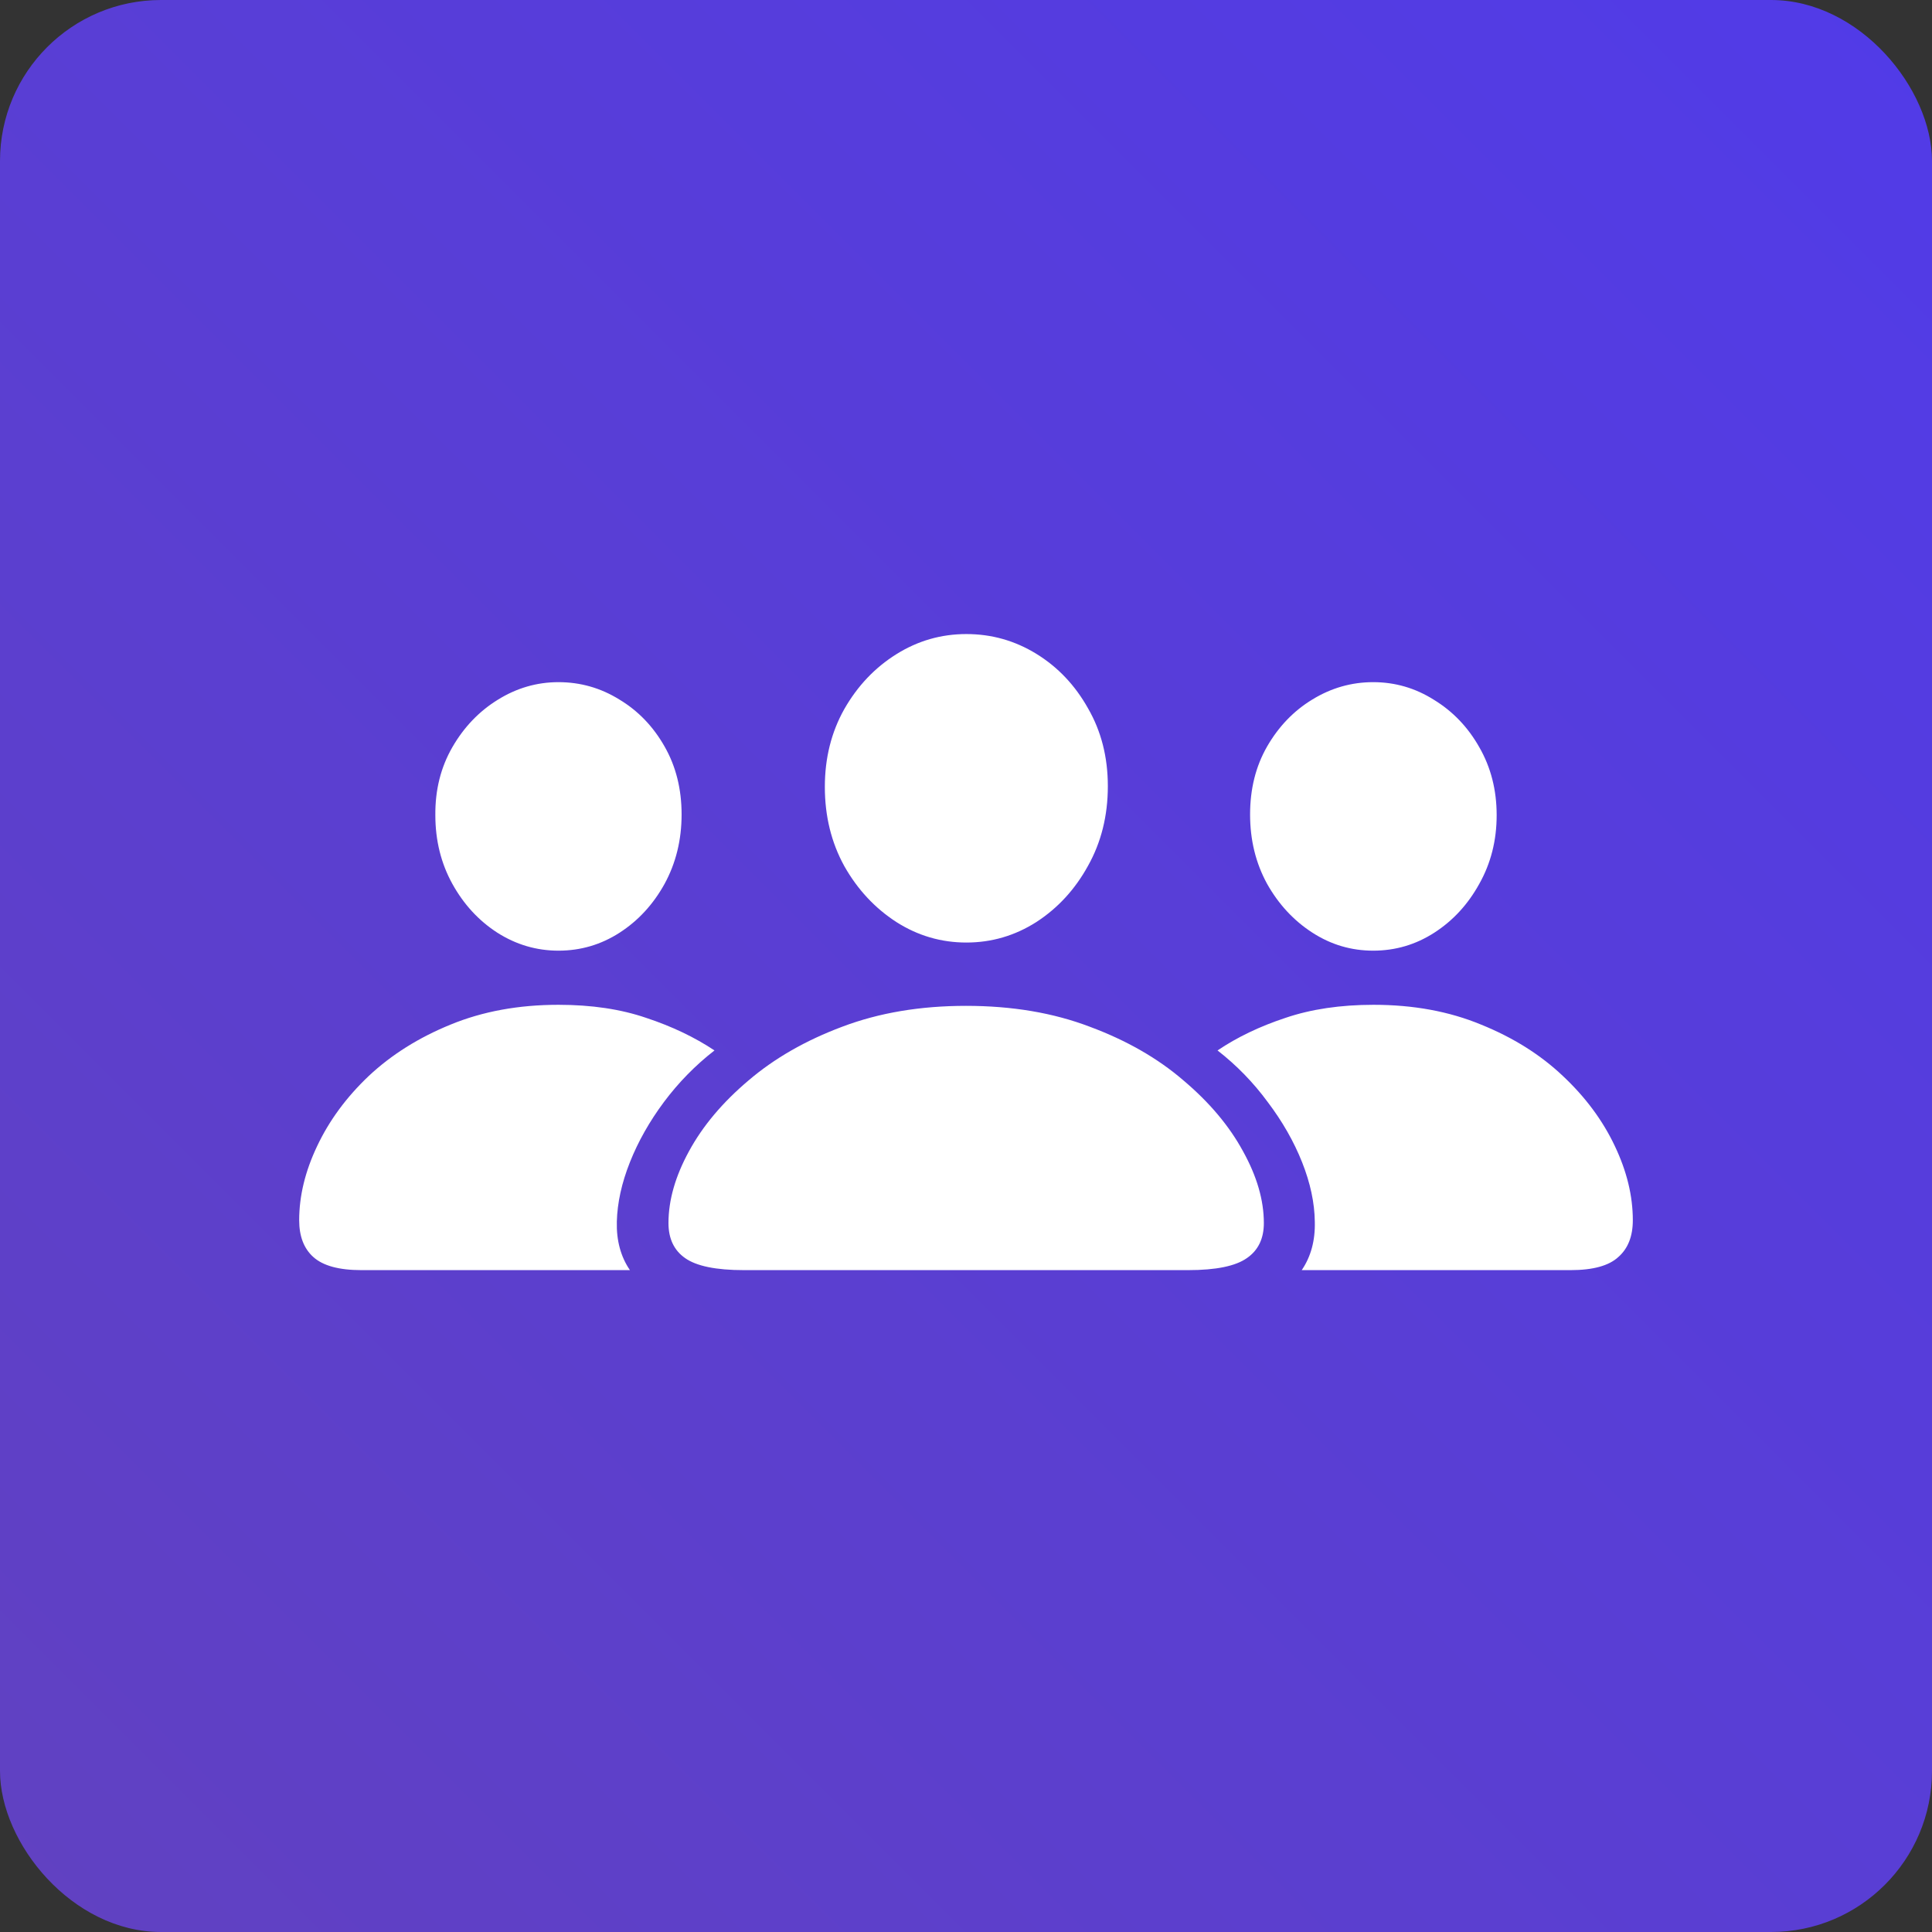
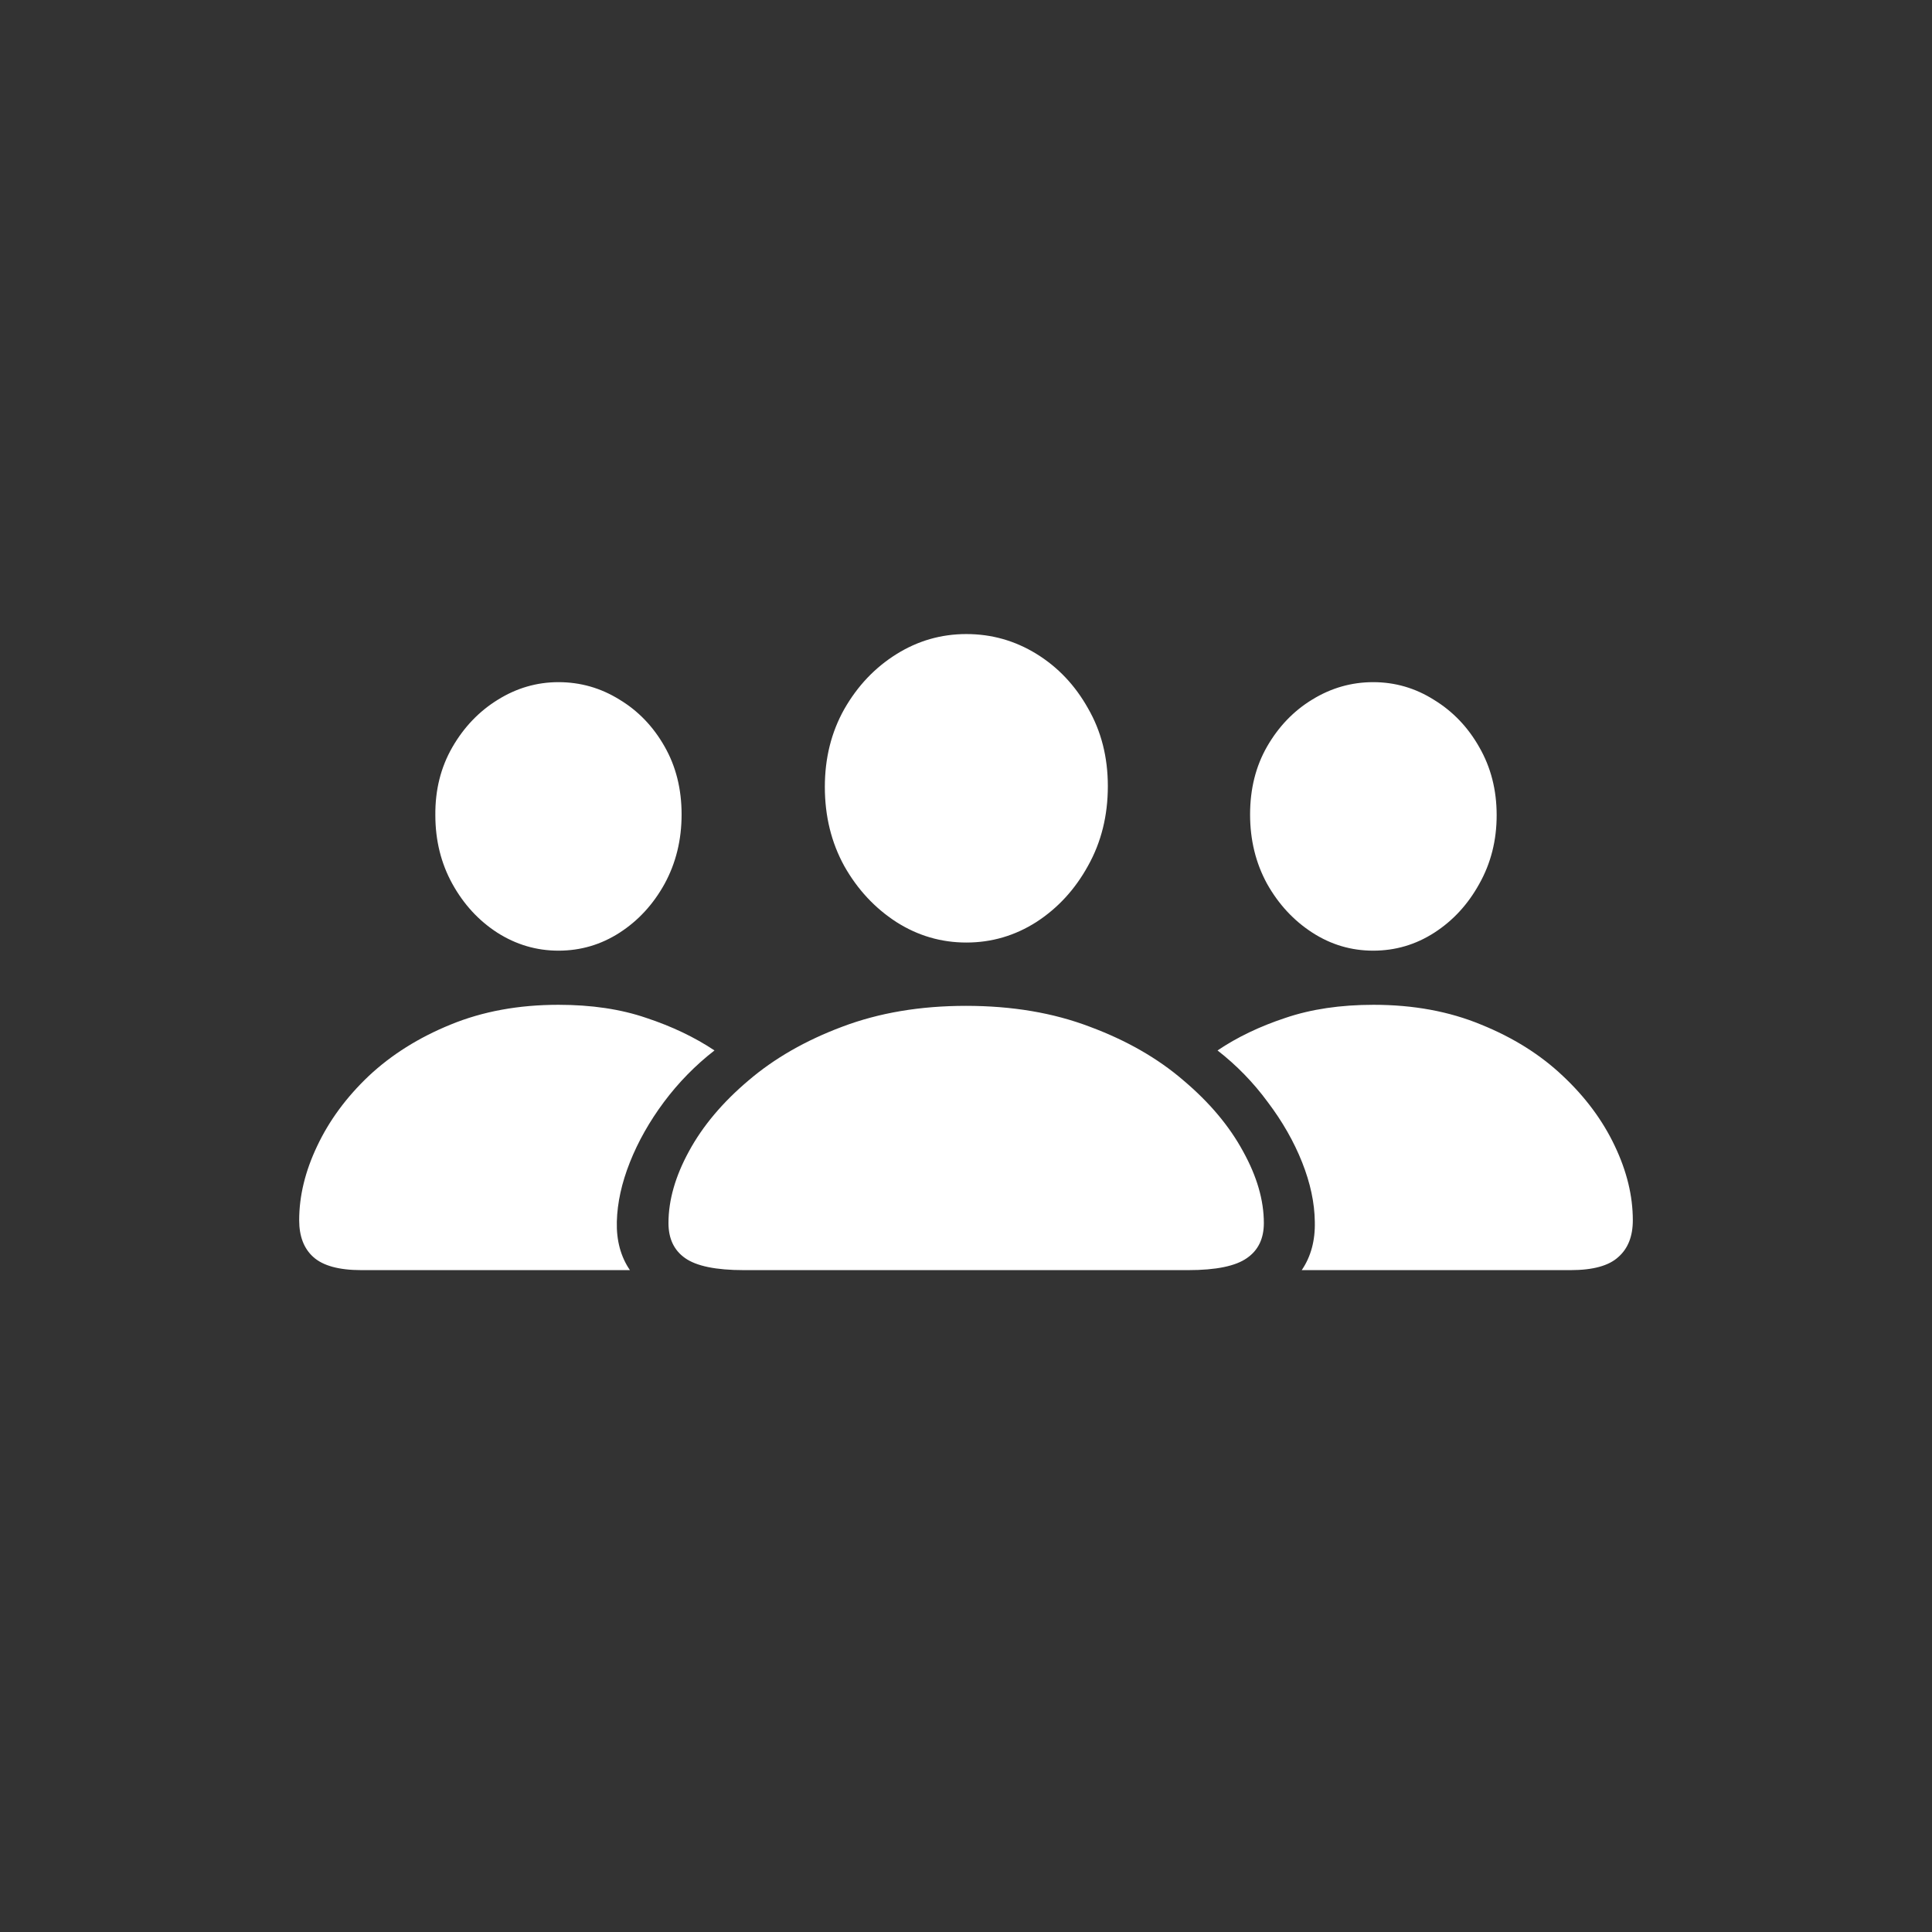
<svg xmlns="http://www.w3.org/2000/svg" width="48" height="48" viewBox="0 0 48 48" fill="none">
  <rect x="0" y="0" width="48" height="48" fill="#333333" stroke="none" />
-   <rect width="48" height="48" rx="4" fill="url(#paint0_linear_566_18952)" />
  <path d="M18.48 31.556C17.789 31.556 17.303 31.456 17.021 31.257C16.746 31.064 16.608 30.773 16.608 30.387C16.608 29.818 16.778 29.224 17.118 28.602C17.458 27.976 17.95 27.39 18.595 26.845C19.239 26.294 20.016 25.849 20.924 25.509C21.838 25.163 22.863 24.99 24 24.99C25.143 24.99 26.168 25.163 27.076 25.509C27.99 25.849 28.767 26.294 29.405 26.845C30.05 27.39 30.542 27.976 30.882 28.602C31.227 29.224 31.4 29.818 31.4 30.387C31.4 30.773 31.26 31.064 30.979 31.257C30.697 31.456 30.211 31.556 29.52 31.556H18.48ZM24.009 23.417C23.382 23.417 22.802 23.247 22.269 22.907C21.735 22.561 21.305 22.099 20.977 21.519C20.654 20.933 20.493 20.276 20.493 19.55C20.493 18.835 20.654 18.19 20.977 17.616C21.305 17.042 21.735 16.588 22.269 16.254C22.802 15.92 23.382 15.753 24.009 15.753C24.636 15.753 25.216 15.917 25.749 16.245C26.282 16.573 26.71 17.024 27.032 17.599C27.36 18.167 27.524 18.811 27.524 19.532C27.524 20.265 27.36 20.924 27.032 21.51C26.71 22.096 26.282 22.561 25.749 22.907C25.216 23.247 24.636 23.417 24.009 23.417ZM8.979 31.556C8.423 31.556 8.024 31.447 7.784 31.23C7.55 31.02 7.433 30.715 7.433 30.316C7.433 29.713 7.582 29.098 7.881 28.471C8.18 27.838 8.607 27.258 9.164 26.73C9.727 26.203 10.403 25.778 11.194 25.456C11.991 25.128 12.885 24.964 13.875 24.964C14.695 24.964 15.422 25.072 16.055 25.289C16.693 25.5 17.259 25.77 17.751 26.098C17.276 26.467 16.857 26.895 16.494 27.381C16.137 27.861 15.855 28.359 15.65 28.875C15.445 29.391 15.337 29.883 15.325 30.352C15.313 30.82 15.422 31.222 15.65 31.556H8.979ZM13.875 23.619C13.33 23.619 12.823 23.47 12.354 23.171C11.892 22.872 11.52 22.468 11.238 21.958C10.957 21.448 10.816 20.88 10.816 20.253C10.81 19.626 10.951 19.064 11.238 18.565C11.525 18.067 11.9 17.675 12.363 17.388C12.832 17.095 13.336 16.948 13.875 16.948C14.42 16.948 14.924 17.092 15.387 17.379C15.855 17.66 16.23 18.05 16.512 18.548C16.793 19.04 16.934 19.602 16.934 20.235C16.934 20.868 16.793 21.442 16.512 21.958C16.23 22.468 15.858 22.872 15.396 23.171C14.933 23.47 14.426 23.619 13.875 23.619ZM39.02 31.556H32.341C32.569 31.222 32.678 30.82 32.666 30.352C32.66 29.883 32.555 29.391 32.35 28.875C32.145 28.359 31.86 27.861 31.497 27.381C31.14 26.895 30.724 26.467 30.249 26.098C30.735 25.77 31.298 25.5 31.936 25.289C32.575 25.072 33.305 24.964 34.125 24.964C35.115 24.964 36.006 25.128 36.797 25.456C37.594 25.778 38.27 26.203 38.827 26.73C39.39 27.258 39.82 27.838 40.119 28.471C40.418 29.098 40.567 29.713 40.567 30.316C40.567 30.715 40.447 31.02 40.207 31.23C39.973 31.447 39.577 31.556 39.02 31.556ZM34.116 23.619C33.571 23.619 33.067 23.47 32.605 23.171C32.142 22.872 31.767 22.468 31.48 21.958C31.198 21.442 31.058 20.868 31.058 20.235C31.058 19.602 31.198 19.04 31.48 18.548C31.767 18.05 32.142 17.66 32.605 17.379C33.073 17.092 33.577 16.948 34.116 16.948C34.661 16.948 35.165 17.095 35.628 17.388C36.097 17.675 36.472 18.067 36.753 18.565C37.04 19.064 37.184 19.626 37.184 20.253C37.184 20.88 37.04 21.448 36.753 21.958C36.472 22.468 36.1 22.872 35.637 23.171C35.174 23.47 34.667 23.619 34.116 23.619Z" fill="white" />
  <defs>
    <linearGradient id="paint0_linear_566_18952" x1="48" y1="0" x2="0" y2="48" gradientUnits="userSpaceOnUse">
      <stop stop-color="#513BE8" />
      <stop offset="1" stop-color="#6141C1" />
    </linearGradient>
  </defs>
</svg>